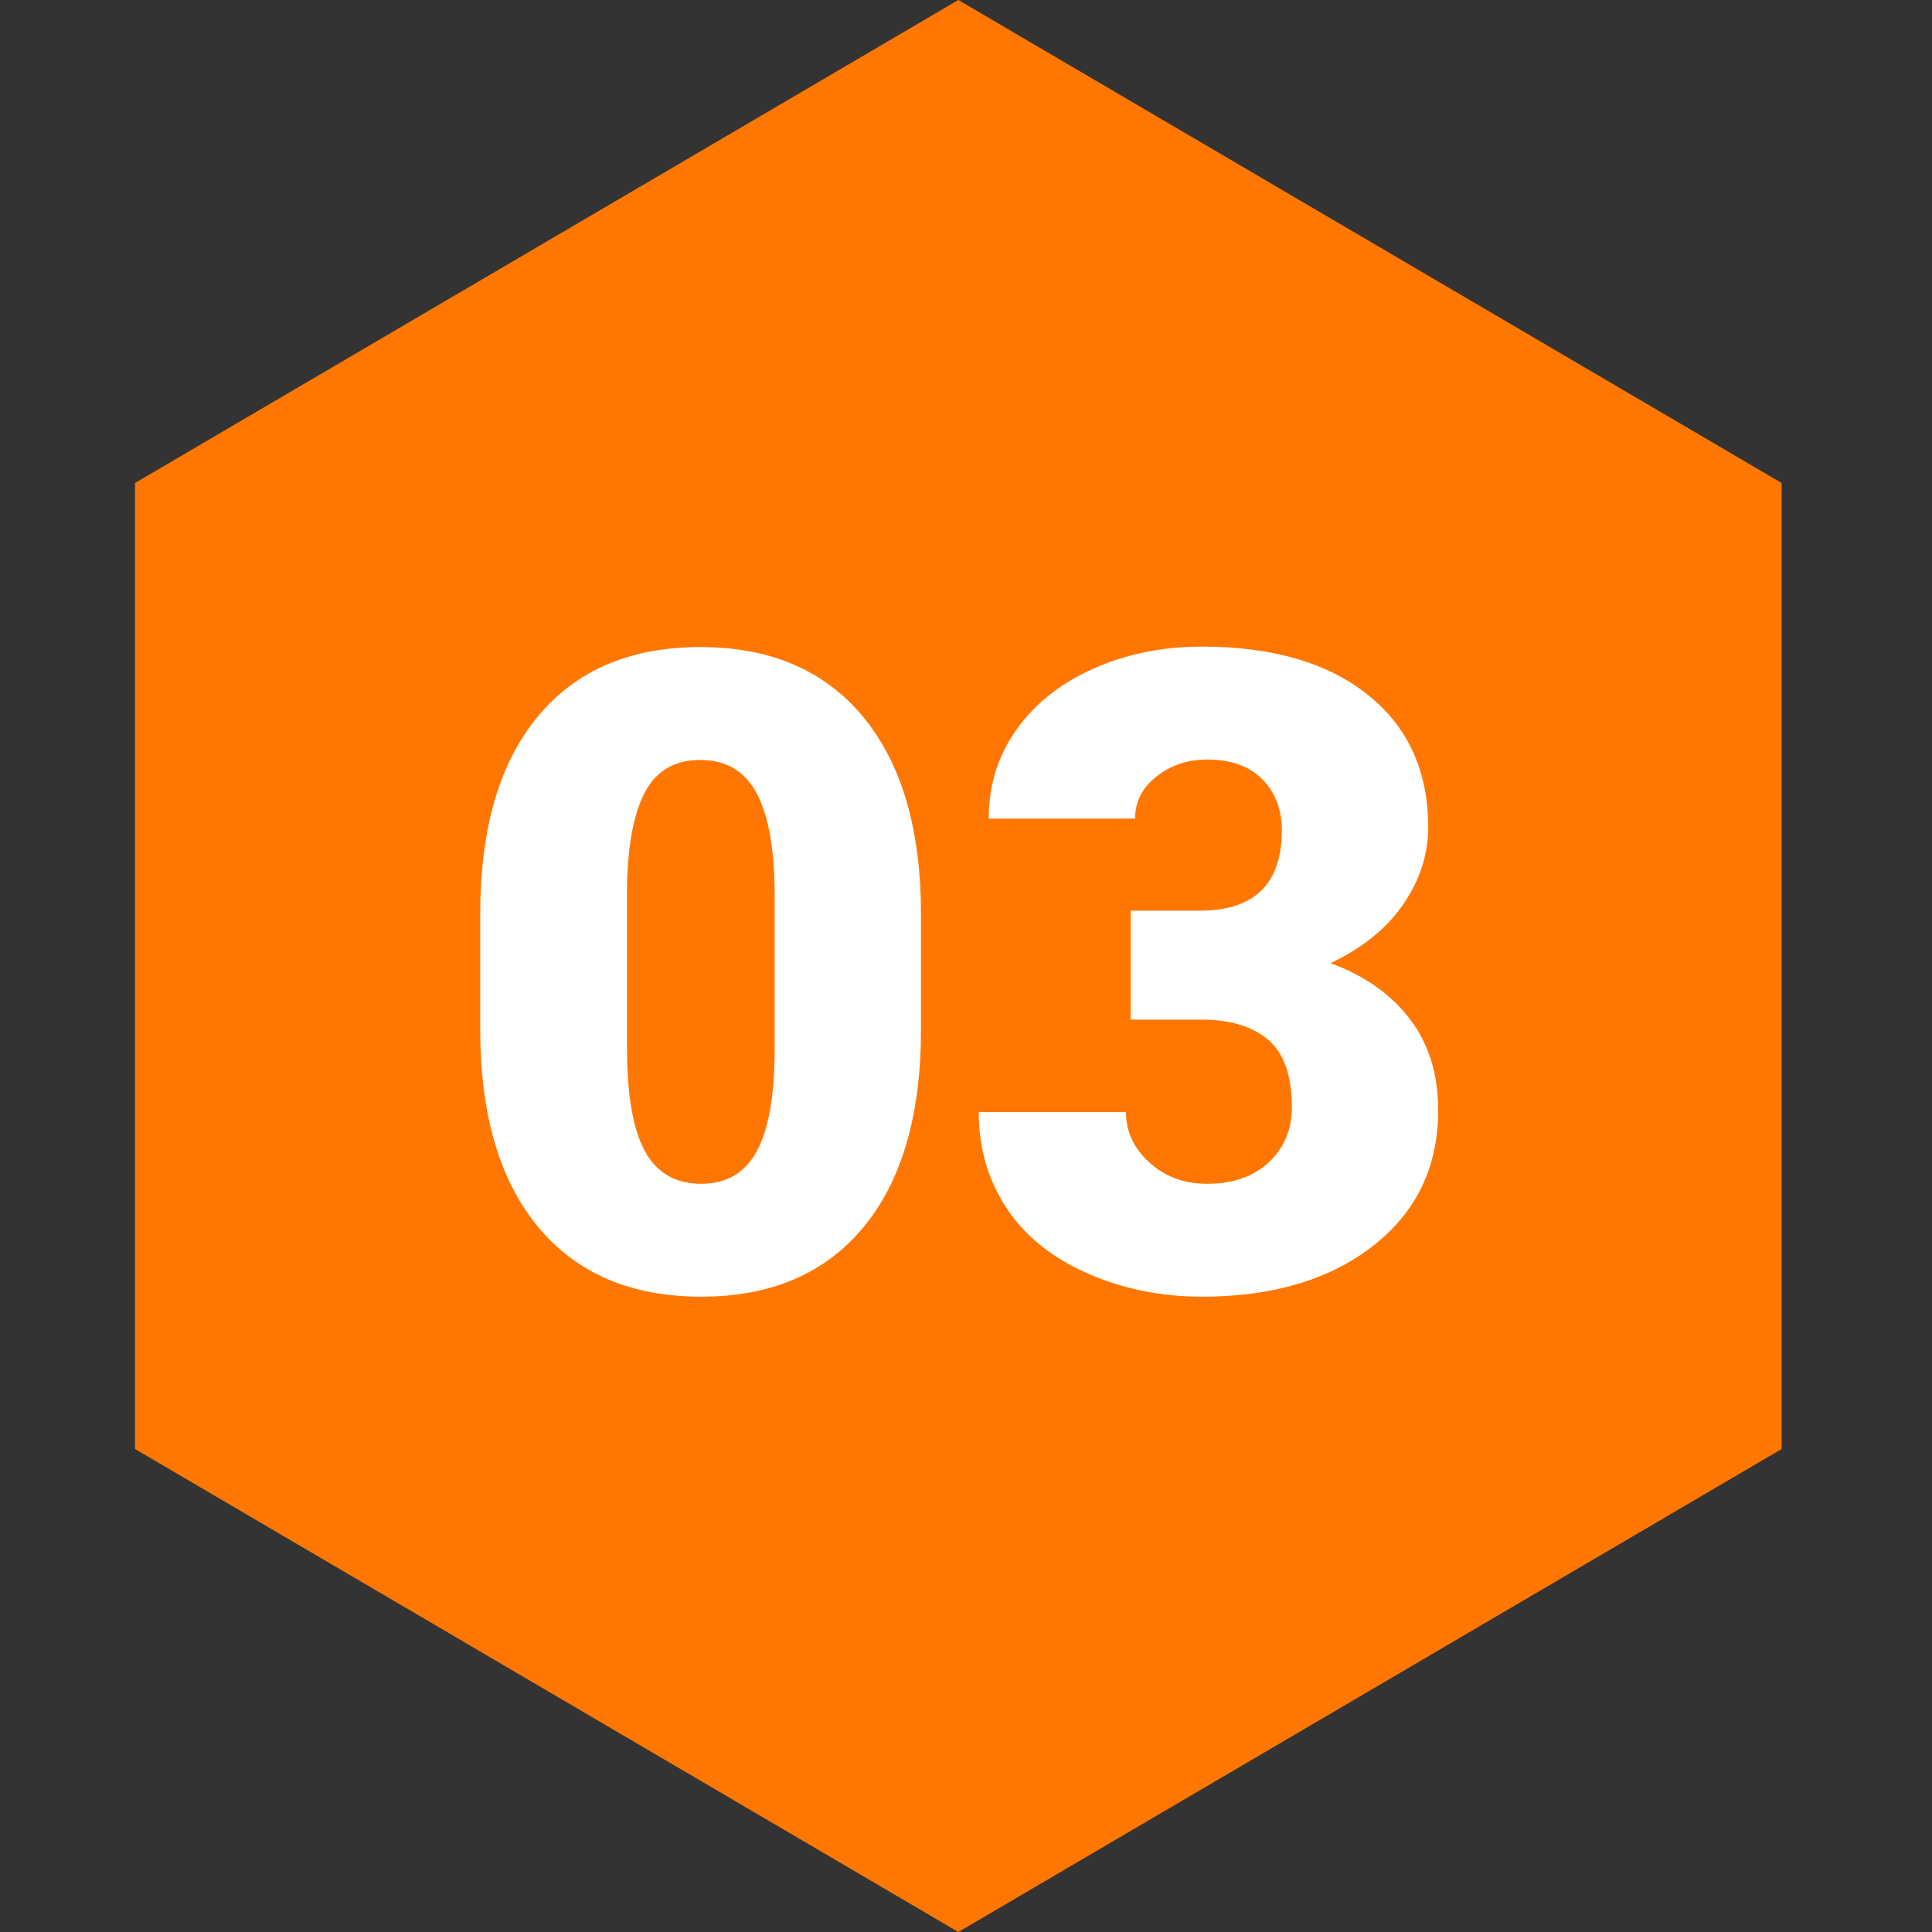
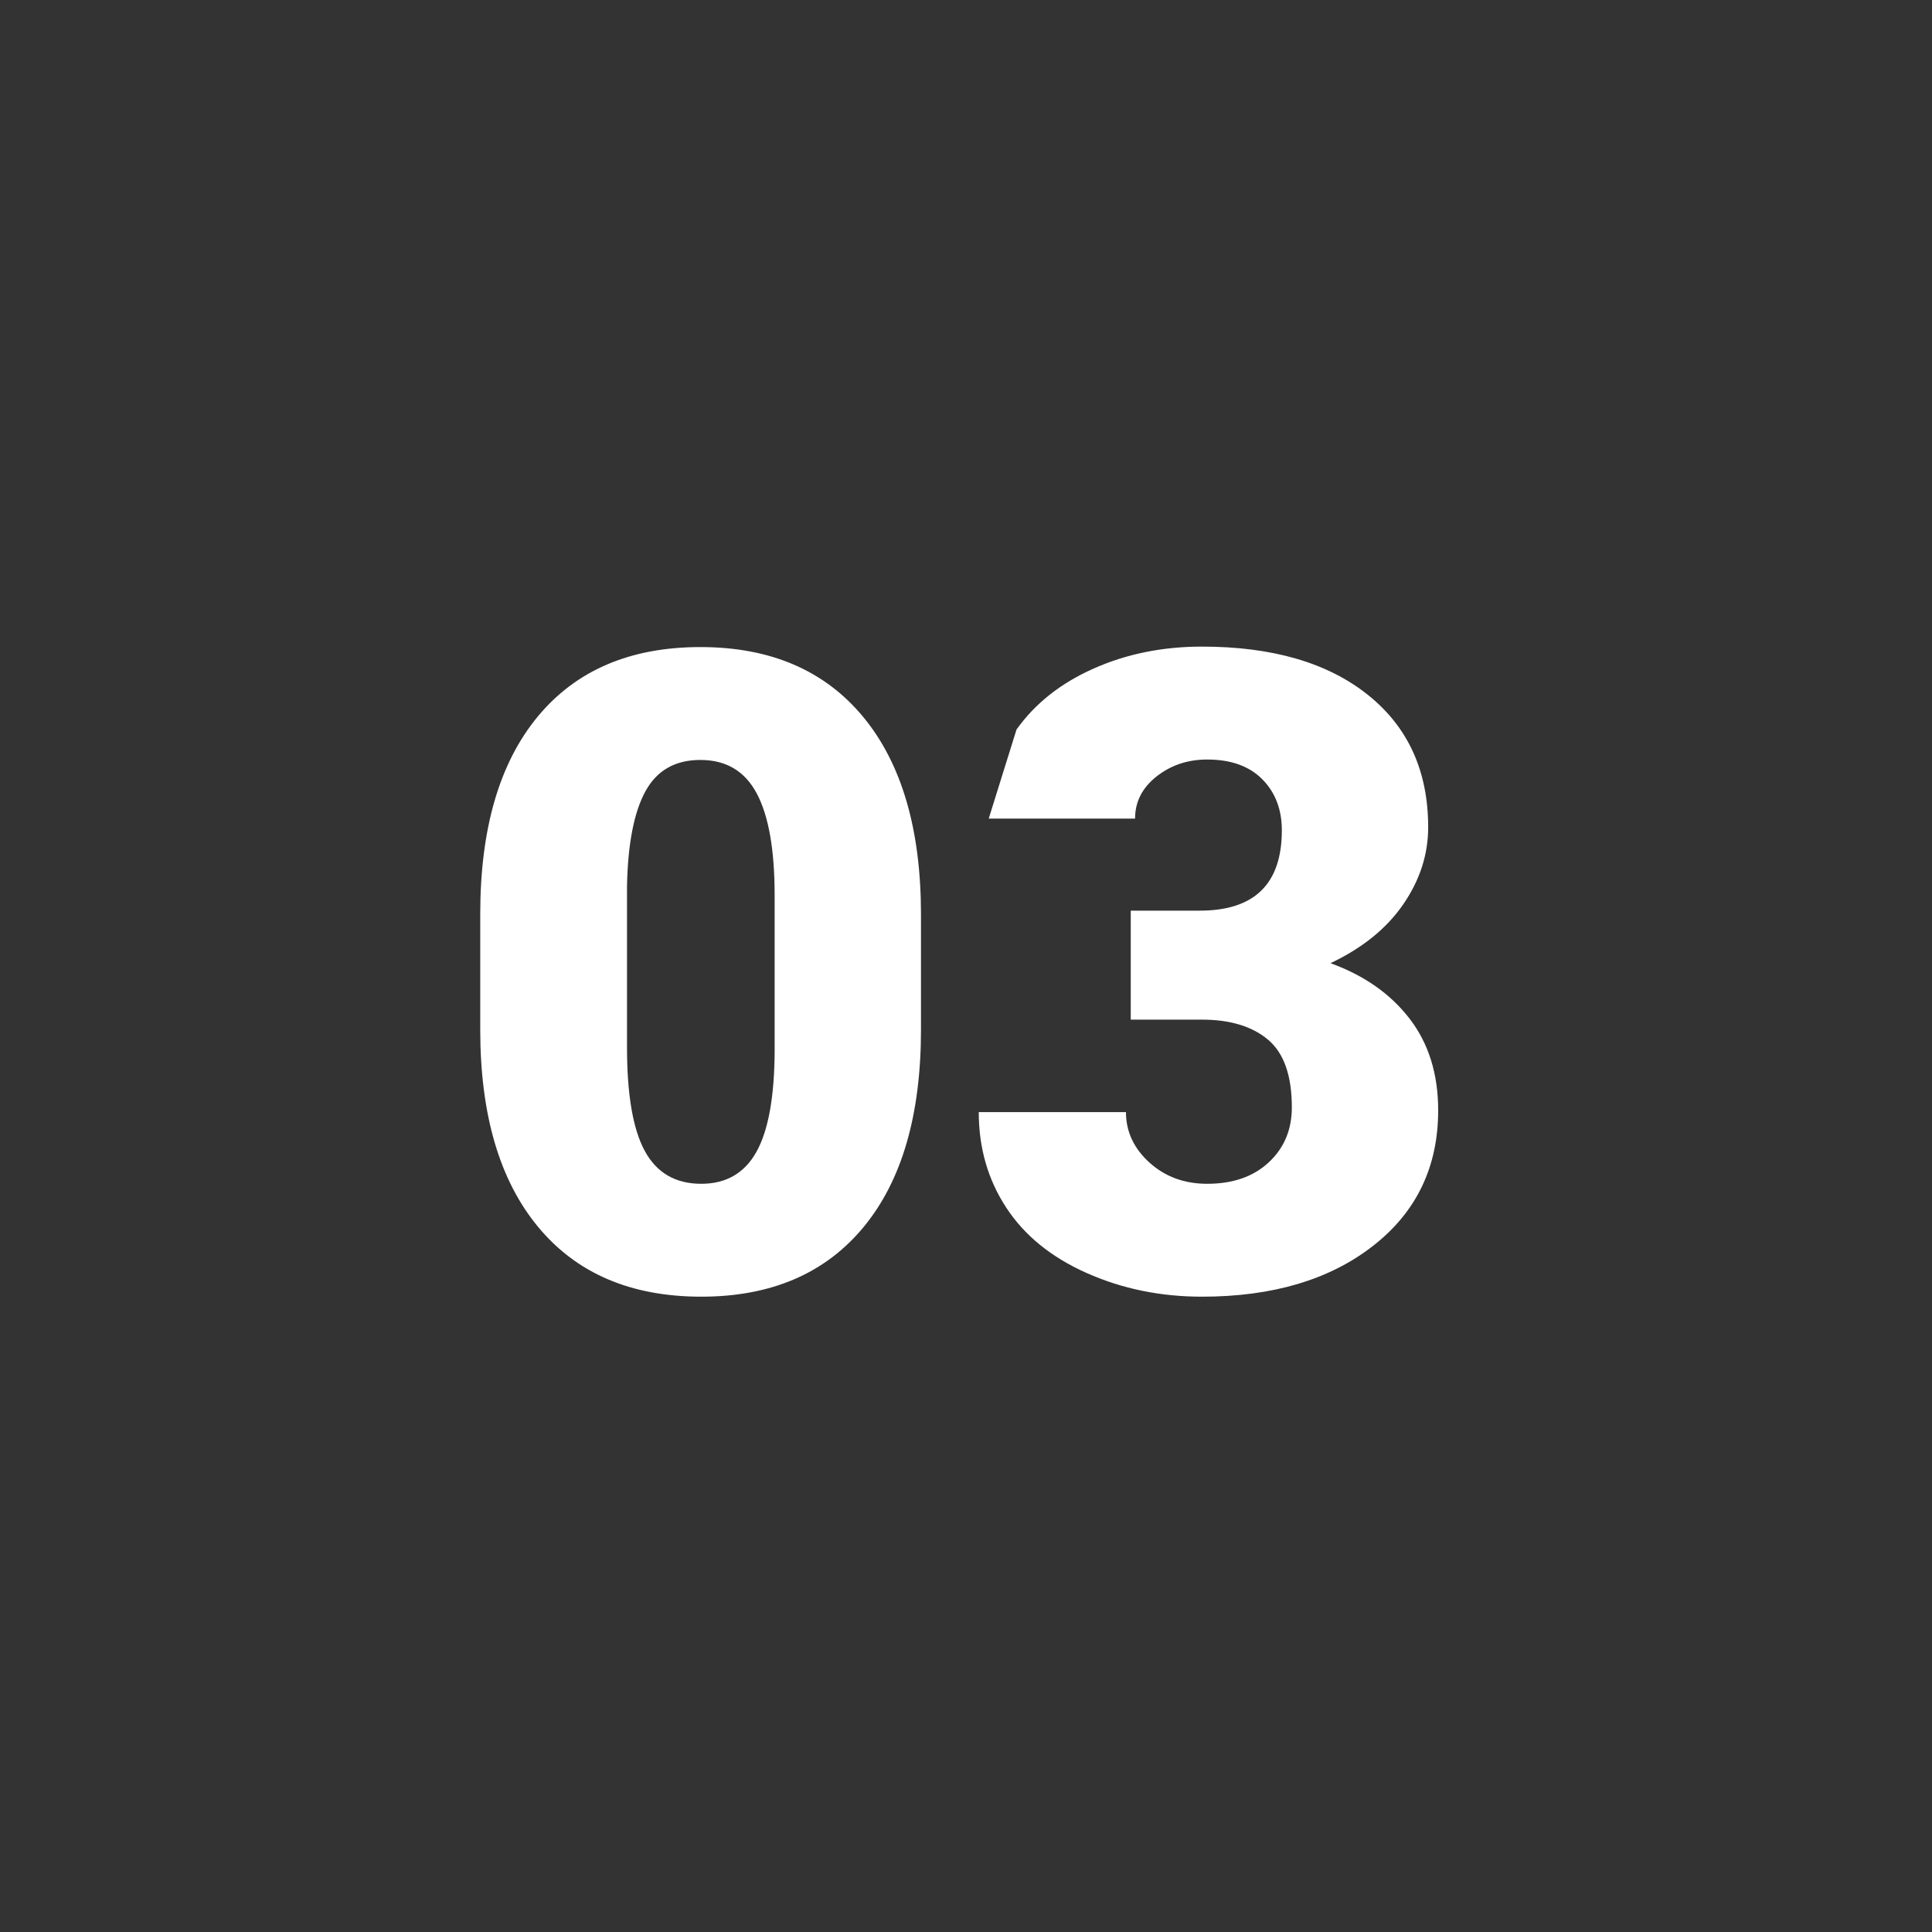
<svg xmlns="http://www.w3.org/2000/svg" width="63px" height="63px" viewBox="0 0 63 63" version="1.1">
  <rect x="0" y="0" width="63" height="63" fill="#333333" stroke="none" />
  <title>3</title>
  <g id="Page-1" stroke="none" stroke-width="1" fill="none" fill-rule="evenodd">
    <g id="7-copy" transform="translate(-1314, -468)">
      <g id="3" transform="translate(1314.25, 468)">
-         <polygon id="hex-copy-32" fill="#FF7700" points="31 0 57.847 15.75 57.847 47.25 31 63 4.153 47.25 4.153 15.75" />
-         <path d="M22.617,42.283 C24.892,42.283 26.655,41.528 27.906,40.018 C29.157,38.507 29.782,36.36 29.782,33.575 L29.782,33.575 L29.782,29.822 C29.782,27.047 29.154,24.899 27.899,23.379 C26.643,21.86 24.873,21.1 22.589,21.1 C20.304,21.1 18.537,21.855 17.286,23.365 C16.035,24.876 15.41,27.023 15.41,29.808 L15.41,29.808 L15.41,33.575 C15.41,36.341 16.037,38.484 17.293,40.003 C18.549,41.523 20.323,42.283 22.617,42.283 Z M22.617,38.602 C21.777,38.602 21.163,38.245 20.776,37.532 C20.389,36.82 20.196,35.694 20.196,34.155 L20.196,34.155 L20.196,28.888 C20.224,27.509 20.425,26.48 20.798,25.801 C21.17,25.121 21.768,24.781 22.589,24.781 C23.429,24.781 24.043,25.147 24.43,25.879 C24.817,26.61 25.01,27.717 25.01,29.199 L25.01,29.199 L25.01,34.297 C25.001,35.779 24.803,36.867 24.416,37.561 C24.028,38.255 23.429,38.602 22.617,38.602 Z M38.944,42.283 C41.247,42.283 43.107,41.731 44.523,40.626 C45.939,39.522 46.647,38.049 46.647,36.208 C46.647,35.019 46.335,34.021 45.712,33.214 C45.089,32.406 44.23,31.805 43.135,31.408 C44.174,30.917 44.964,30.278 45.507,29.49 C46.05,28.701 46.321,27.863 46.321,26.976 C46.321,25.145 45.665,23.705 44.353,22.657 C43.041,21.609 41.238,21.085 38.944,21.085 C37.66,21.085 36.482,21.324 35.411,21.801 C34.339,22.277 33.502,22.94 32.897,23.79 C32.293,24.64 31.991,25.607 31.991,26.693 L31.991,26.693 L36.763,26.693 C36.763,26.145 36.997,25.688 37.464,25.319 C37.931,24.951 38.481,24.767 39.114,24.767 C39.888,24.767 40.487,24.982 40.912,25.411 C41.337,25.841 41.549,26.396 41.549,27.075 C41.549,28.822 40.657,29.695 38.873,29.695 L38.873,29.695 L36.622,29.695 L36.622,33.249 L38.944,33.249 C39.86,33.249 40.577,33.466 41.096,33.9 C41.615,34.335 41.875,35.071 41.875,36.109 C41.875,36.836 41.625,37.433 41.125,37.901 C40.624,38.368 39.954,38.602 39.114,38.602 C38.368,38.602 37.74,38.37 37.23,37.908 C36.721,37.445 36.466,36.898 36.466,36.265 L36.466,36.265 L31.666,36.265 C31.666,37.426 31.963,38.462 32.558,39.373 C33.152,40.284 34.028,40.997 35.184,41.511 C36.341,42.026 37.594,42.283 38.944,42.283 Z" id="03" fill="#FFFFFF" fill-rule="nonzero" />
+         <path d="M22.617,42.283 C24.892,42.283 26.655,41.528 27.906,40.018 C29.157,38.507 29.782,36.36 29.782,33.575 L29.782,33.575 L29.782,29.822 C29.782,27.047 29.154,24.899 27.899,23.379 C26.643,21.86 24.873,21.1 22.589,21.1 C20.304,21.1 18.537,21.855 17.286,23.365 C16.035,24.876 15.41,27.023 15.41,29.808 L15.41,29.808 L15.41,33.575 C15.41,36.341 16.037,38.484 17.293,40.003 C18.549,41.523 20.323,42.283 22.617,42.283 Z M22.617,38.602 C21.777,38.602 21.163,38.245 20.776,37.532 C20.389,36.82 20.196,35.694 20.196,34.155 L20.196,34.155 L20.196,28.888 C20.224,27.509 20.425,26.48 20.798,25.801 C21.17,25.121 21.768,24.781 22.589,24.781 C23.429,24.781 24.043,25.147 24.43,25.879 C24.817,26.61 25.01,27.717 25.01,29.199 L25.01,29.199 L25.01,34.297 C25.001,35.779 24.803,36.867 24.416,37.561 C24.028,38.255 23.429,38.602 22.617,38.602 Z M38.944,42.283 C41.247,42.283 43.107,41.731 44.523,40.626 C45.939,39.522 46.647,38.049 46.647,36.208 C46.647,35.019 46.335,34.021 45.712,33.214 C45.089,32.406 44.23,31.805 43.135,31.408 C44.174,30.917 44.964,30.278 45.507,29.49 C46.05,28.701 46.321,27.863 46.321,26.976 C46.321,25.145 45.665,23.705 44.353,22.657 C43.041,21.609 41.238,21.085 38.944,21.085 C37.66,21.085 36.482,21.324 35.411,21.801 C34.339,22.277 33.502,22.94 32.897,23.79 L31.991,26.693 L36.763,26.693 C36.763,26.145 36.997,25.688 37.464,25.319 C37.931,24.951 38.481,24.767 39.114,24.767 C39.888,24.767 40.487,24.982 40.912,25.411 C41.337,25.841 41.549,26.396 41.549,27.075 C41.549,28.822 40.657,29.695 38.873,29.695 L38.873,29.695 L36.622,29.695 L36.622,33.249 L38.944,33.249 C39.86,33.249 40.577,33.466 41.096,33.9 C41.615,34.335 41.875,35.071 41.875,36.109 C41.875,36.836 41.625,37.433 41.125,37.901 C40.624,38.368 39.954,38.602 39.114,38.602 C38.368,38.602 37.74,38.37 37.23,37.908 C36.721,37.445 36.466,36.898 36.466,36.265 L36.466,36.265 L31.666,36.265 C31.666,37.426 31.963,38.462 32.558,39.373 C33.152,40.284 34.028,40.997 35.184,41.511 C36.341,42.026 37.594,42.283 38.944,42.283 Z" id="03" fill="#FFFFFF" fill-rule="nonzero" />
      </g>
    </g>
  </g>
</svg>